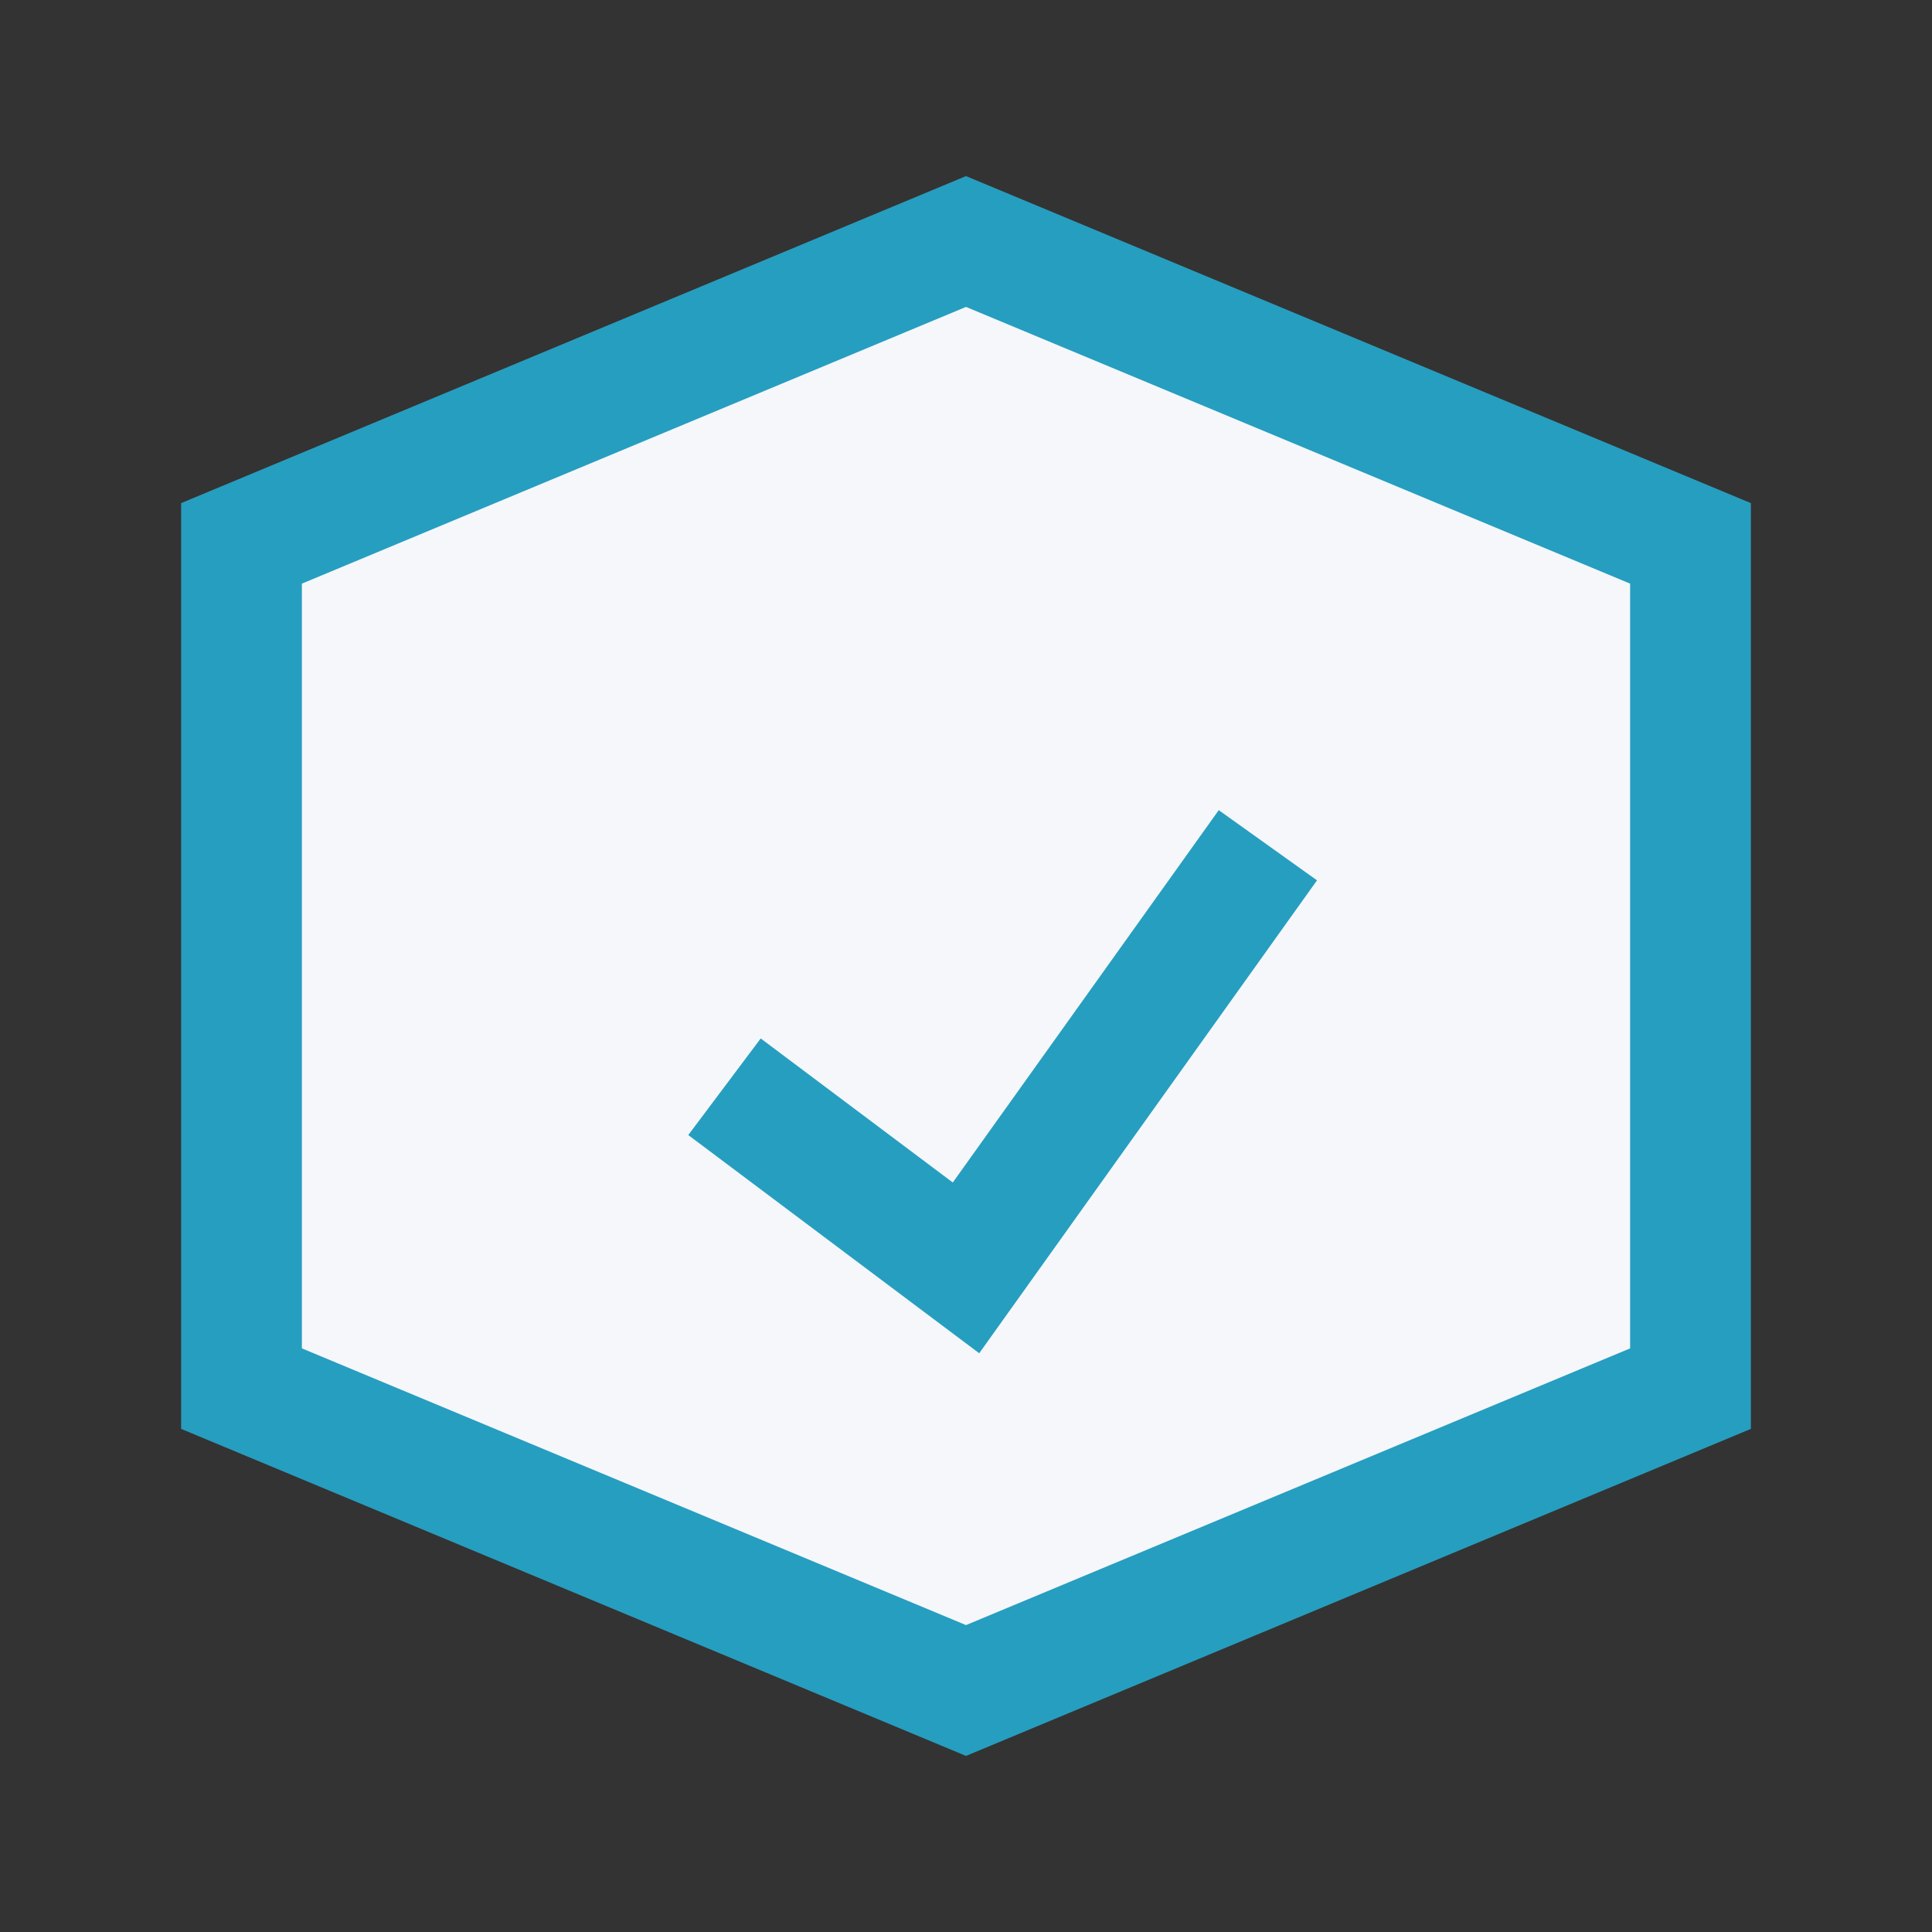
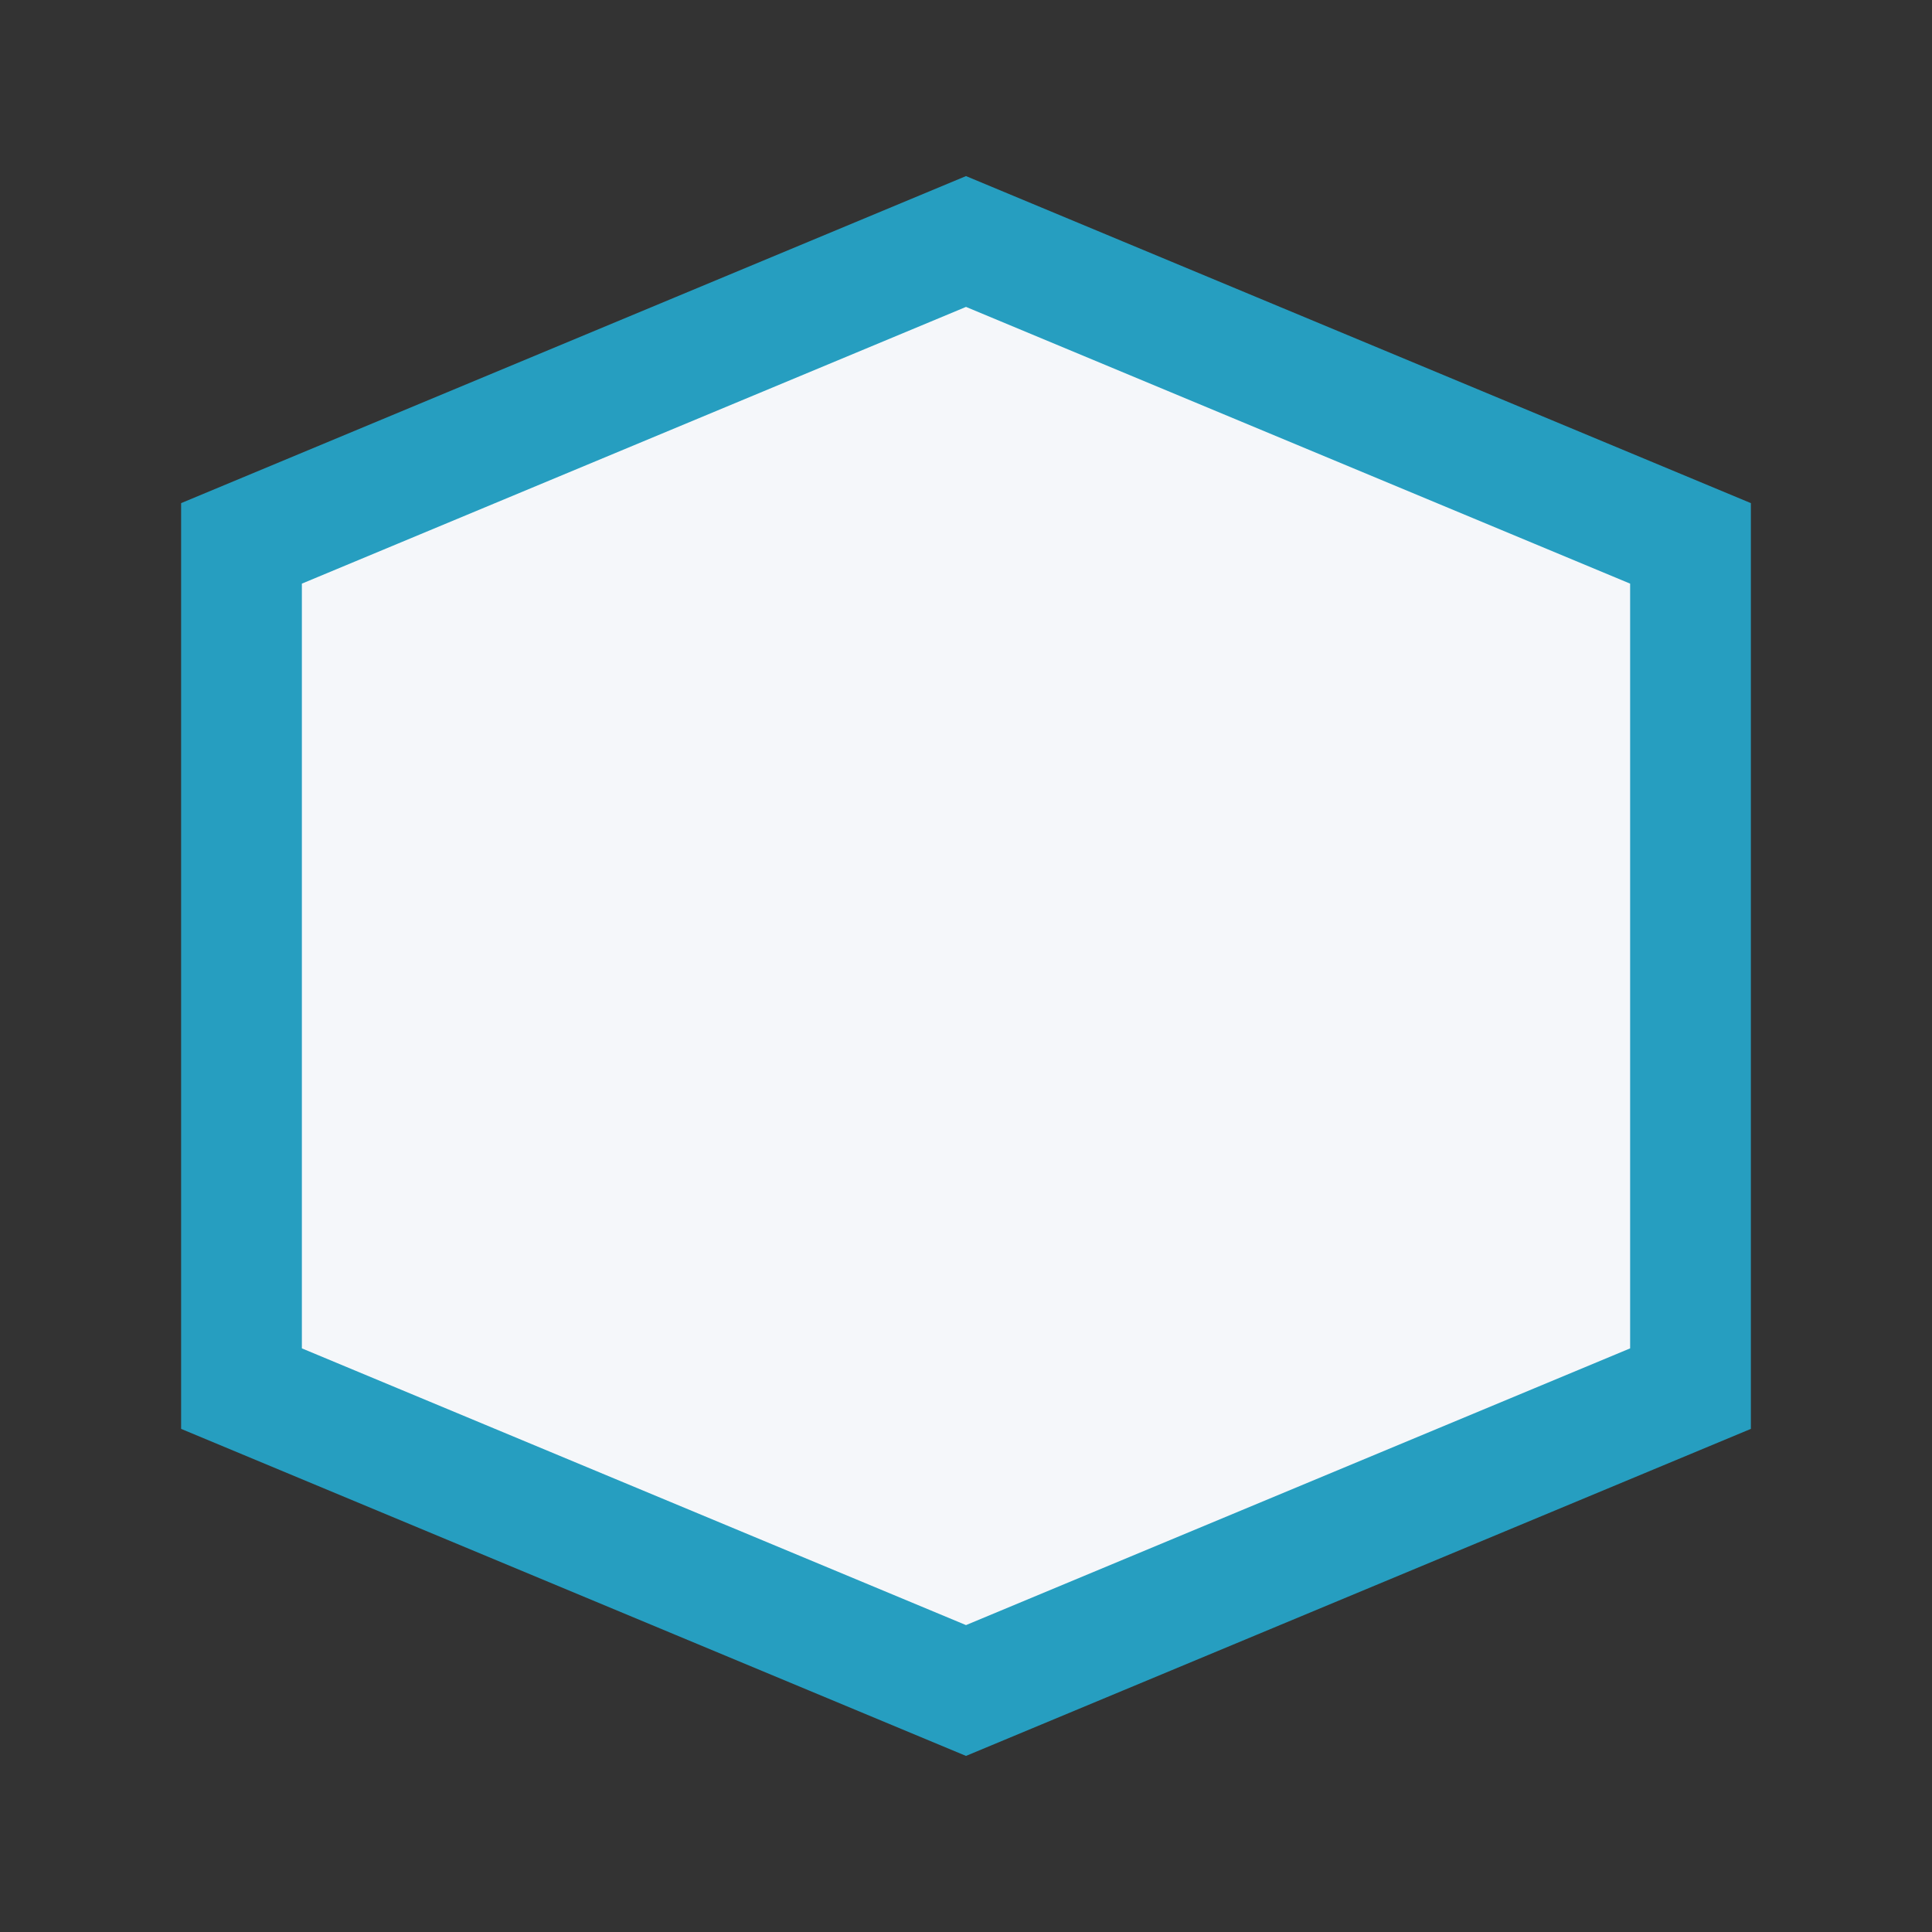
<svg xmlns="http://www.w3.org/2000/svg" width="32" height="32" viewBox="0 0 32 32">
  <rect x="0" y="0" width="32" height="32" fill="#333333" stroke="none" />
  <polygon points="16,4 28,9 28,23 16,28 4,23 4,9" fill="#F5F7FA" stroke="#269EC0" stroke-width="2" />
-   <path d="M12 18l4 3 5-7" fill="none" stroke="#269EC0" stroke-width="2" />
</svg>